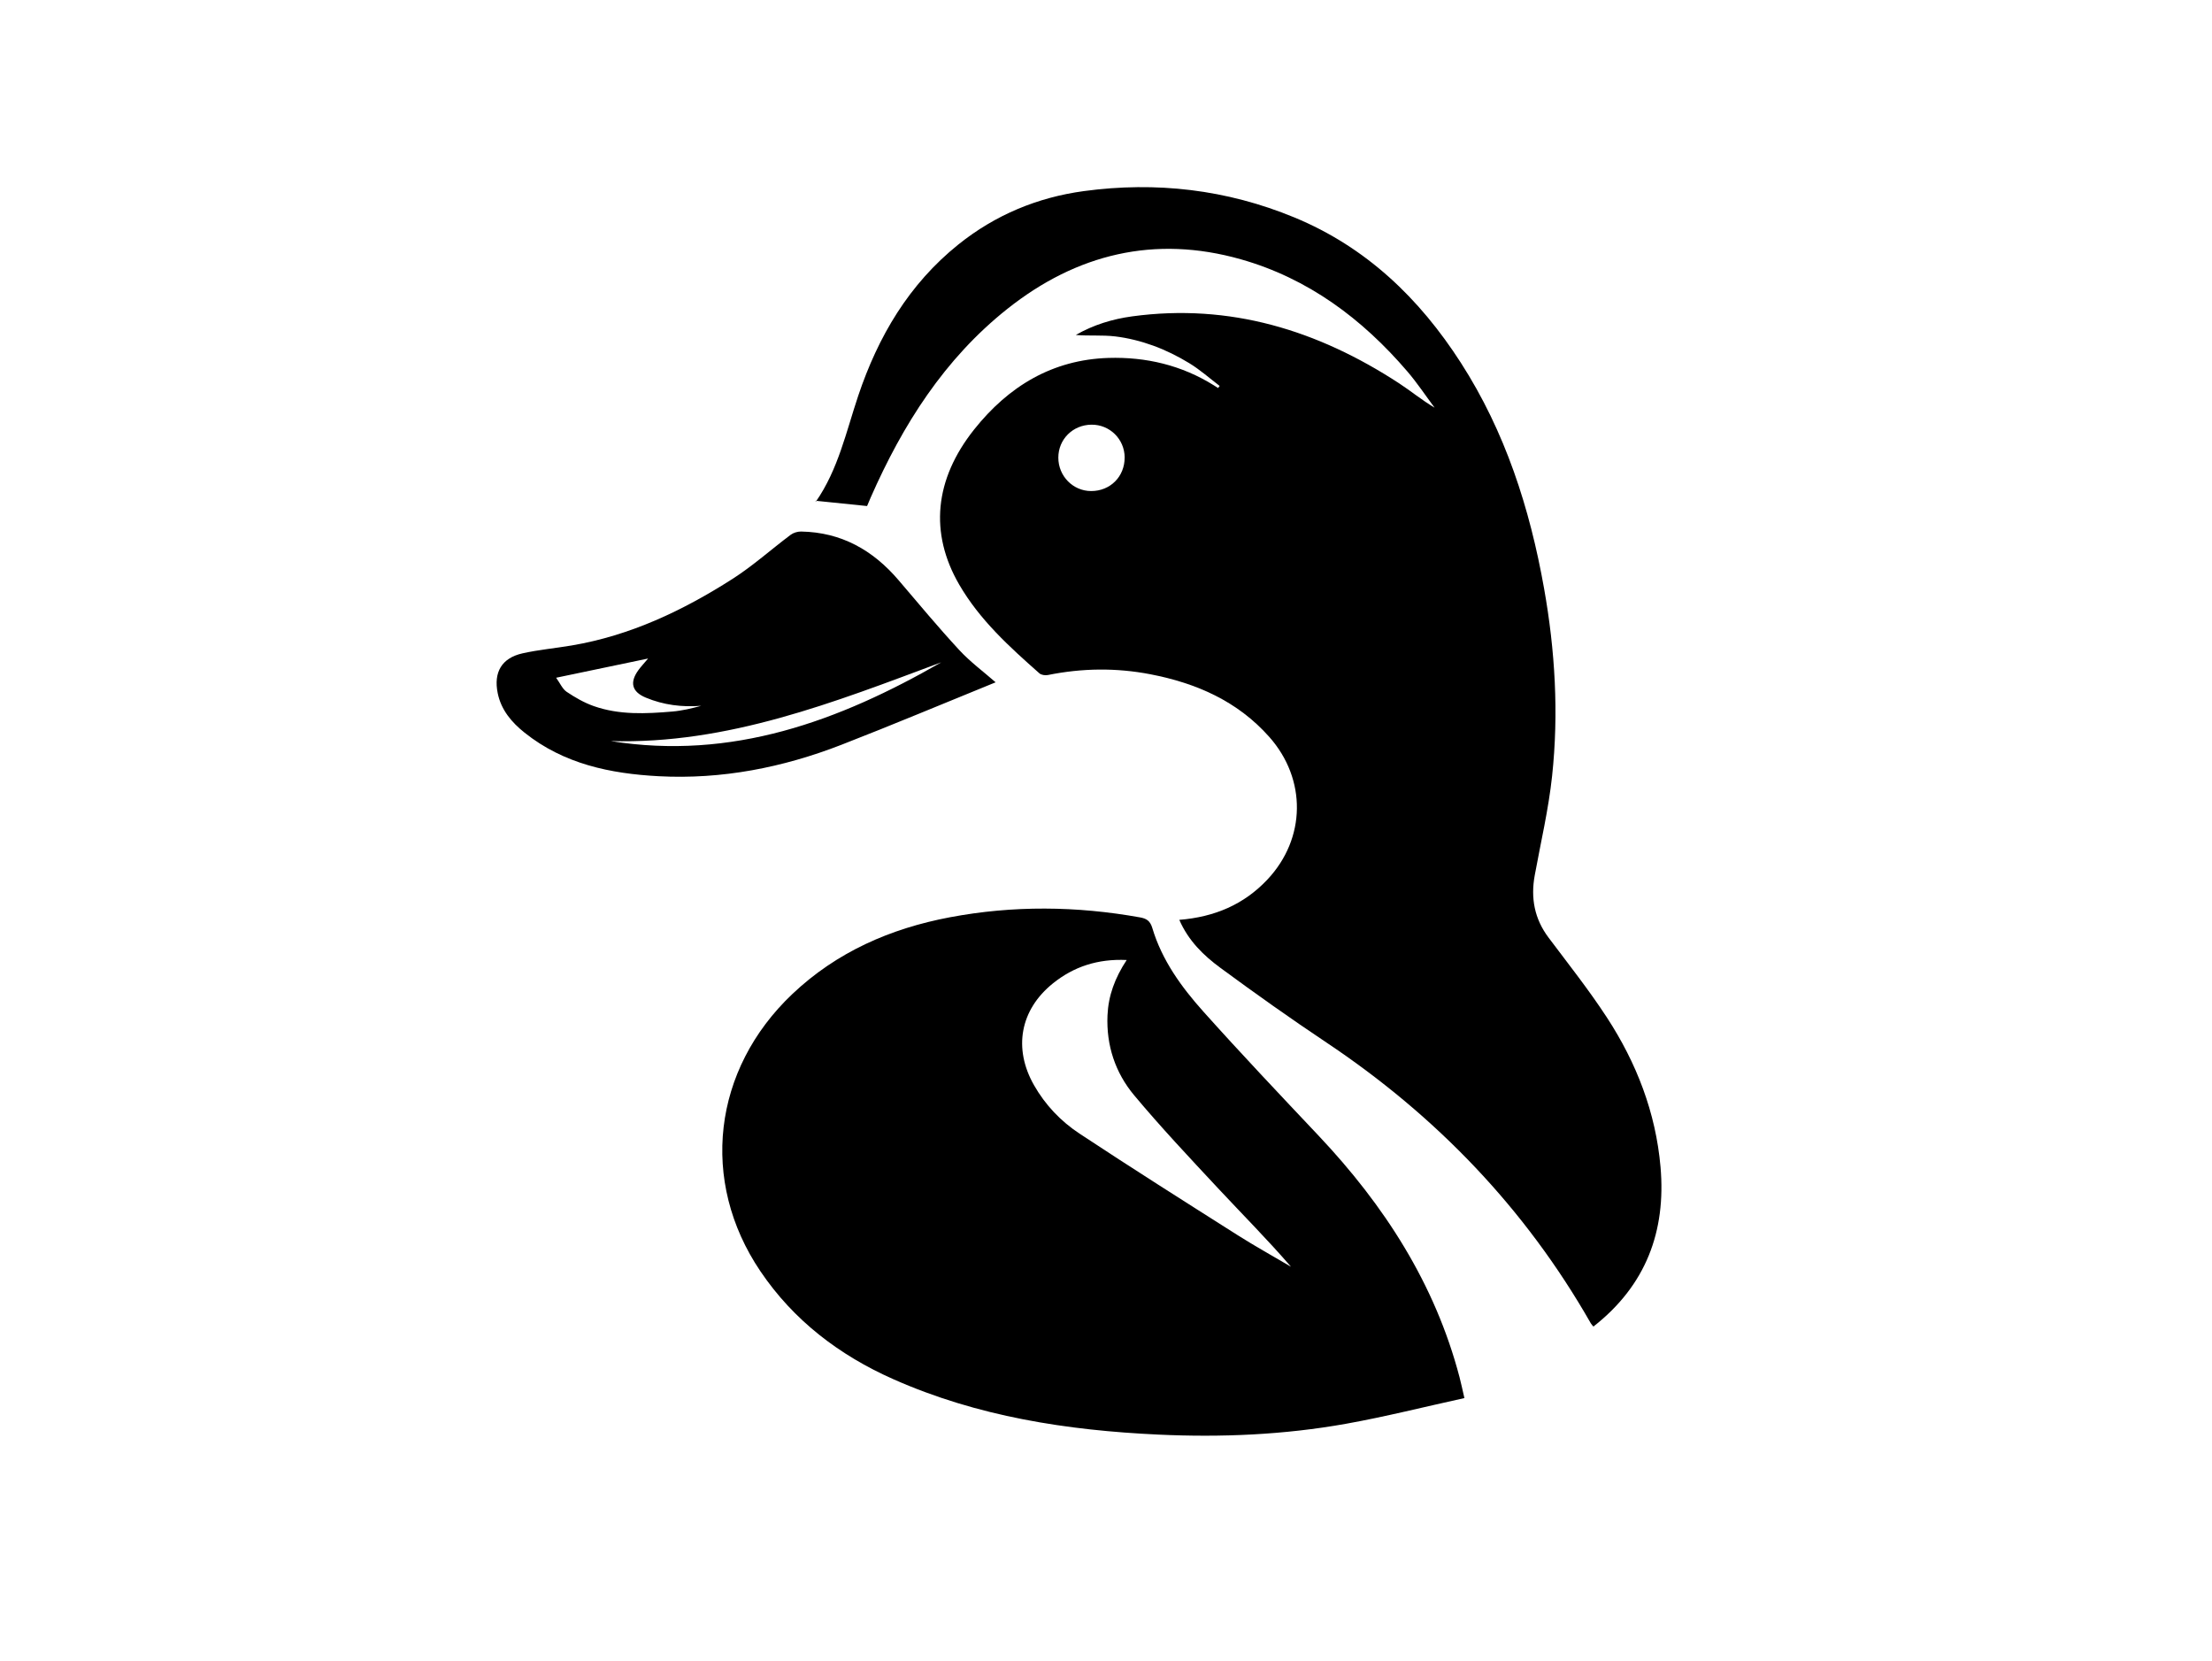
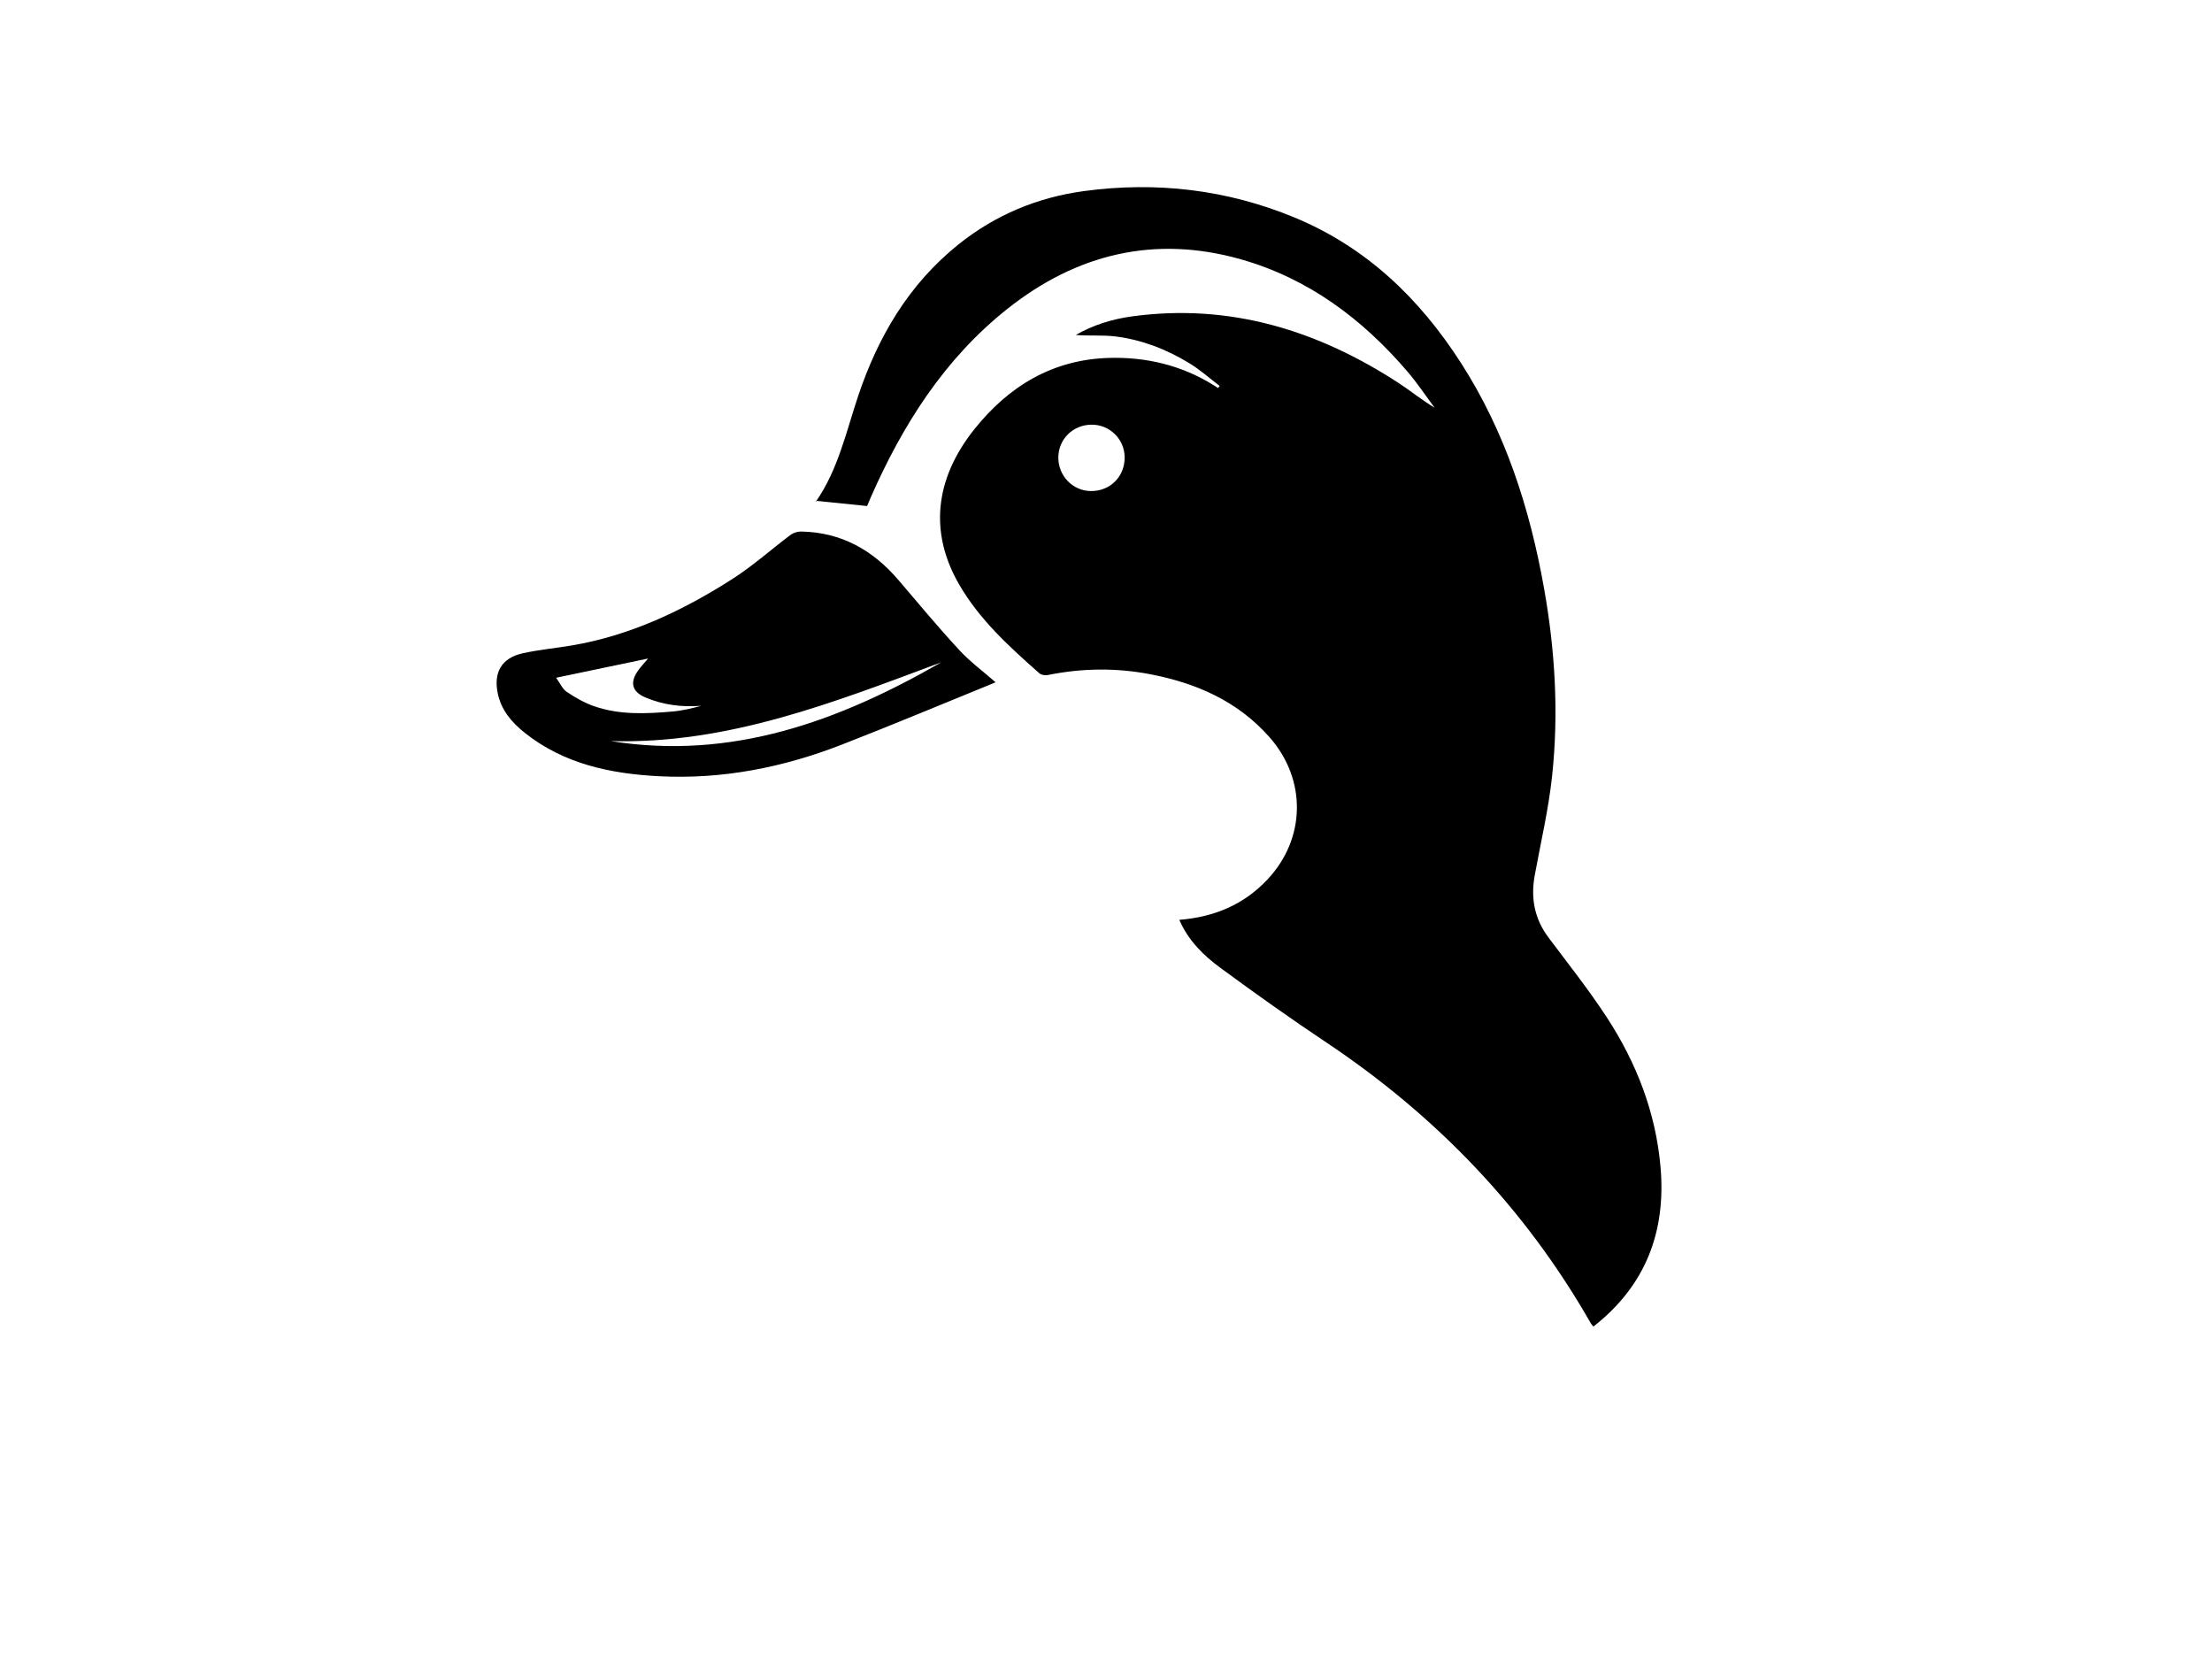
<svg xmlns="http://www.w3.org/2000/svg" id="a" viewBox="0 0 800 600.7">
  <path d="M426.51,332.63c12.78-1.04,23.37-5.55,31.86-14.57,13.99-14.87,14.24-36.3,.67-51.59-11.5-12.96-26.41-19.45-43-22.65-12.35-2.38-24.72-2.23-37.07,.28-.96,.19-2.37-.01-3.06-.62-10.88-9.61-21.63-19.36-29.02-32.12-10.77-18.59-8.96-37.98,5.43-56.06,12.43-15.62,28.31-25.25,48.59-25.87,13.51-.41,26.42,2.62,38.08,9.9,.52,.32,1.03,.65,1.55,.98l.57-.75c-3.65-2.78-7.11-5.87-11.01-8.24-4.12-2.51-8.52-4.7-13.05-6.34-4.4-1.6-9.07-2.77-13.72-3.33-4.67-.56-9.45-.12-14.25-.52,6.37-3.66,13.24-5.76,20.39-6.73,35.37-4.8,67.13,5.03,96.5,24.19,4.27,2.79,8.22,6.07,12.87,8.83-3.26-4.36-6.28-8.93-9.81-13.05-16.34-19.09-35.95-33.73-60.31-40.62-31.07-8.79-59.34-1.97-84.43,17.97-22.74,18.07-37.8,41.86-49.36,68.11-.56,1.28-1.09,2.58-1.34,3.16-6.29-.64-12.23-1.25-18.64-1.91,.27,.71,.06,.41,.13,.3,8.06-11.59,10.94-25.25,15.32-38.3,7.21-21.45,18.32-40.31,36.21-54.67,13.31-10.68,28.62-17.04,45.4-19.31,26.13-3.53,51.63-.59,76.12,9.53,25.96,10.73,45.21,29.24,60.19,52.52,16.06,24.95,24.95,52.61,30.11,81.61,4,22.48,5.34,45.14,2.91,67.84-1.29,12.06-4.09,23.95-6.28,35.91-1.51,8.23-.12,15.73,4.99,22.53,7.15,9.53,14.58,18.9,21.09,28.87,10.72,16.41,17.69,34.42,19.41,54.07,2.04,23.29-5.29,42.87-24.27,57.72-.36-.44-.71-.77-.94-1.17-23.71-41.56-55.94-75.05-95.66-101.57-12.99-8.67-25.75-17.73-38.33-26.99-6.05-4.45-11.52-9.74-14.84-17.34Zm-19.76-167.21c-.04-6.63-5.4-11.92-12.02-11.85-6.74,.07-11.97,5.28-11.97,11.92,0,6.67,5.29,12.06,11.84,12.08,6.92,.03,12.18-5.23,12.14-12.14Z" />
-   <path d="M529.64,505.56c-14.63,3.21-28.63,6.75-42.81,9.29-22.43,4.01-45.15,4.98-67.88,3.92-33.02-1.53-65.44-6.52-95.94-20.07-19.45-8.64-35.98-21.2-48.02-39.03-21.99-32.55-17.3-72.89,11.62-100.26,16.03-15.17,35.45-23.65,56.87-27.7,22.91-4.33,45.89-4.09,68.83,.03,2.3,.41,3.66,1.23,4.43,3.81,3.48,11.68,10.54,21.39,18.49,30.27,13.61,15.2,27.65,30.02,41.65,44.85,23.77,25.19,42.1,53.52,50.99,87.38,.55,2.09,.98,4.2,1.75,7.5Zm-122.15-158.41c-10.46-.48-19.15,2.39-26.68,8.45-11.9,9.57-14.4,23.55-6.86,36.79,4.08,7.18,9.71,13.08,16.46,17.53,18.9,12.49,38.05,24.59,57.18,36.72,6.31,4,12.87,7.63,19.31,11.43-8.49-9.83-17.58-18.95-26.36-28.36-10.31-11.06-20.7-22.08-30.38-33.67-6.81-8.15-10.09-18.03-9.62-28.88,.31-7.06,2.63-13.48,6.95-20.02Z" />
  <path d="M360.08,246.73c-18.64,7.57-37.1,15.34-55.76,22.59-21.23,8.25-43.27,12.58-66.12,11.37-17.48-.93-34.31-4.43-48.47-15.74-4.67-3.73-8.49-8.19-9.73-14.31-1.54-7.56,1.46-12.7,8.96-14.38,5.85-1.31,11.87-1.85,17.79-2.85,21.2-3.58,40.22-12.61,58.12-24.04,7.41-4.73,14.02-10.69,21.09-15.98,1-.75,2.5-1.2,3.76-1.18,14.53,.25,25.98,6.71,35.26,17.59,7.24,8.49,14.37,17.07,21.94,25.25,3.97,4.3,8.77,7.83,13.17,11.69Zm-139.22,21.25c43.84,7.03,82.54-7.2,119.55-28.47-38.68,14.42-77.17,29.69-119.55,28.47Zm13.54-29.85c-11.4,2.38-21.94,4.58-33.27,6.95,1.46,2.02,2.29,4.07,3.81,5.09,3.04,2.04,6.32,3.93,9.76,5.15,9.26,3.27,18.89,2.8,28.49,1.98,1.78-.15,3.55-.46,5.3-.81,1.72-.34,3.41-.83,5.11-1.26-6.96,.54-13.63-.3-20.01-2.95-5.1-2.11-5.95-5.51-2.68-9.99,.89-1.22,1.93-2.32,3.49-4.17Z" />
</svg>